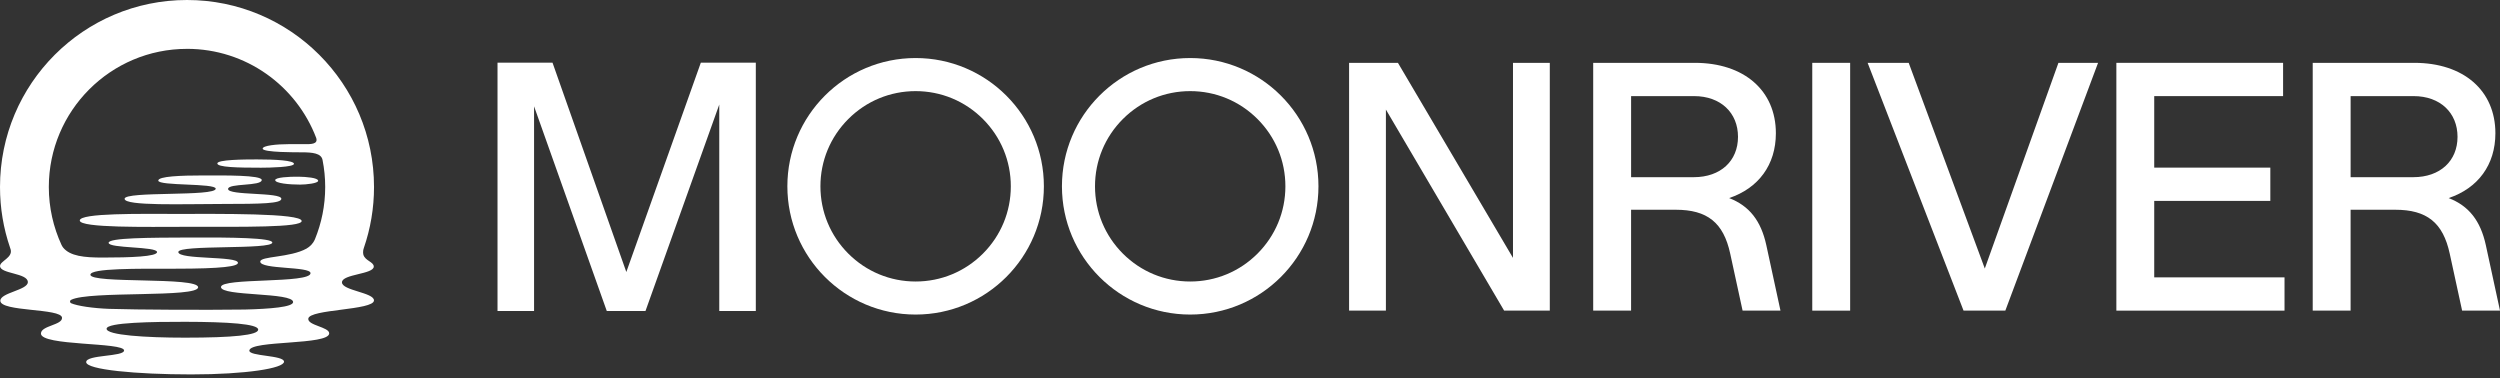
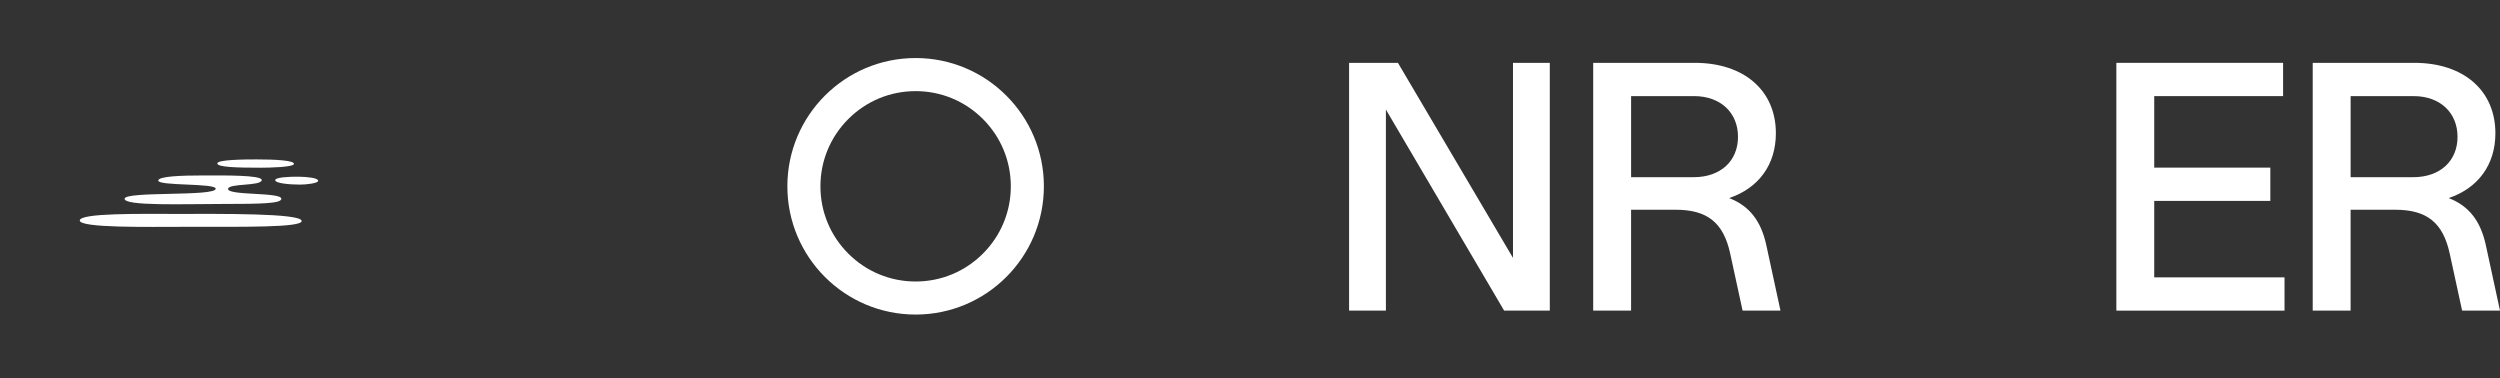
<svg xmlns="http://www.w3.org/2000/svg" width="615" height="93" viewBox="0 0 615 93" fill="none">
  <rect x="0" y="0" width="615" height="93" fill="#333333" stroke="none" />
-   <path d="M84.122 69.458C84.133 67.401 91.999 67.489 91.947 65.556C91.916 64.406 89.828 64.169 89.39 62.659C89.318 62.38 89.292 62.061 89.339 61.685C89.37 61.463 89.426 61.221 89.519 60.958C91.132 56.267 92.009 51.236 92.009 46.004C92.009 20.598 71.411 0 46.004 0C20.598 0 0 20.598 0 46.004C0 51.211 0.866 56.21 2.459 60.875C2.469 60.916 2.485 60.963 2.5 61.009C2.546 61.133 2.582 61.246 2.619 61.36C3.186 63.401 0.01 64.21 0.01 65.442C0.01 67.391 6.85 67.133 6.85 69.401C6.85 71.375 0.082 71.989 0.082 73.983C0.082 76.736 15.072 75.782 15.258 78.148C15.402 79.978 10.103 80.086 10.072 82.04C10.021 85.158 30.525 84.138 30.525 86.215C30.525 87.787 21.201 87.215 21.201 89.076C21.201 90.937 33.479 92.107 47.01 92.107C60.54 92.107 69.87 90.602 69.87 88.973C69.87 87.344 61.159 87.684 61.339 86.215C61.654 83.653 80.983 84.963 80.983 81.999C80.983 80.437 75.664 80.071 75.839 78.391C76.081 76.014 91.999 76.365 91.999 73.896C91.999 71.952 84.112 71.478 84.122 69.458ZM63.514 81.086C63.514 82.447 57.35 83.066 45.515 83.066C35.834 83.066 26.221 82.457 26.221 80.875C26.221 79.293 37.69 79.153 45.571 79.164C56.071 79.184 63.52 79.669 63.514 81.081V81.086ZM46.004 12.015C60.514 12.015 72.901 21.108 77.777 33.907C78.339 35.566 76.298 35.463 74.855 35.463H70.937C68.138 35.463 64.618 35.798 64.618 36.566C64.618 37.525 73.169 37.468 74.112 37.468C76.87 37.468 79.035 37.675 79.349 39.37C79.772 41.515 79.999 43.731 79.999 45.999C79.999 50.556 79.097 54.906 77.468 58.875C76.937 60.045 76.246 60.648 75.401 61.154C71.355 63.401 64.025 62.999 64.025 64.355C64.025 66.324 76.375 65.484 76.391 67.195C76.416 69.808 54.355 68.257 54.36 70.612C54.36 72.947 72.107 71.86 72.107 74.308C72.107 75.54 66.406 75.994 60.195 76.148C50.54 76.277 33.479 76.2 27.046 75.983C27.046 75.983 27.046 75.983 27.051 75.989C22.701 75.834 18.994 75.236 17.541 74.612C17.139 74.442 17.123 73.952 17.505 73.757C21.902 71.494 48.736 73.298 48.736 70.669C48.736 68.04 22.221 69.86 22.242 67.581C22.257 65.963 33.829 66.102 43.005 66.102C54.891 66.102 58.54 65.509 58.535 64.648C58.525 62.927 43.917 63.937 43.865 62.004C43.814 60.128 66.989 61.499 66.989 59.664C66.989 58.499 56.922 58.386 46.855 58.427C36.788 58.463 26.721 58.484 26.721 59.731C26.721 61.143 38.633 60.597 38.633 62.009C38.633 63.128 32.087 63.36 25.247 63.36C20.737 63.36 17.237 63.02 15.52 60.891C15.381 60.715 15.237 60.458 15.123 60.231C13.134 55.901 12.01 51.087 12.01 46.01C12.01 27.237 27.226 12.02 45.999 12.02L46.004 12.015Z" fill="white" />
-   <path d="M45.314 55.793C59.953 55.793 74.205 56.004 74.21 54.37C74.21 52.391 53.767 52.623 43.149 52.623C34.726 52.623 19.623 52.36 19.623 54.241C19.623 56.123 36.53 55.798 45.314 55.798V55.793Z" fill="white" />
+   <path d="M45.314 55.793C59.953 55.793 74.205 56.004 74.21 54.37C74.21 52.391 53.767 52.623 43.149 52.623C34.726 52.623 19.623 52.36 19.623 54.241C19.623 56.123 36.53 55.798 45.314 55.798V55.793" fill="white" />
  <path d="M54.767 50.174C64.391 50.174 69.21 50.061 69.21 48.901C69.21 47.221 56.107 48.154 56.107 46.489C56.107 45.03 64.386 45.85 64.386 44.278C64.386 43.041 55.112 43.159 50.061 43.159C44.453 43.159 38.938 43.37 38.938 44.422C38.938 45.783 53.066 45.02 53.066 46.417C53.066 48.417 30.649 46.974 30.649 48.901C30.649 50.726 45.221 50.174 54.767 50.174Z" fill="white" />
  <path d="M64.21 41.257C66.272 41.257 72.318 41.128 72.318 40.303C72.318 39.479 67.839 39.211 63.184 39.216C59.984 39.216 53.463 39.273 53.463 40.206C53.463 41.139 58.411 41.262 64.21 41.257Z" fill="white" />
  <path d="M67.7 44.309C67.7 45.092 71.159 45.412 73.813 45.412C75.344 45.412 78.267 45.092 78.267 44.474C78.267 43.721 75.267 43.494 73.442 43.468C71.076 43.437 67.7 43.633 67.7 44.309Z" fill="white" />
-   <path d="M185.93 15.417V76.514H176.94V25.716L158.786 76.514H149.27L131.379 26.154V76.514H122.389V15.417H135.92L154.075 66.911L172.404 15.417H185.935H185.93Z" fill="white" />
  <path d="M225.243 22.417C231.496 22.417 237.377 24.855 241.8 29.278C246.223 33.701 248.661 39.582 248.661 45.834C248.661 52.087 246.223 57.968 241.8 62.391C237.377 66.813 231.496 69.251 225.243 69.251C218.991 69.251 213.11 66.813 208.687 62.391C204.264 57.968 201.826 52.087 201.826 45.834C201.826 39.582 204.264 33.701 208.687 29.278C213.11 24.855 218.991 22.417 225.243 22.417ZM225.243 14.278C207.816 14.278 193.692 28.407 193.692 45.829C193.692 63.252 207.821 77.38 225.243 77.38C242.666 77.38 256.795 63.252 256.795 45.829C256.795 28.407 242.666 14.278 225.243 14.278Z" fill="white" />
-   <path d="M292.789 22.417C299.041 22.417 304.923 24.855 309.345 29.278C313.768 33.701 316.206 39.582 316.206 45.834C316.206 52.087 313.768 57.968 309.345 62.391C304.923 66.813 299.041 69.251 292.789 69.251C286.536 69.251 280.655 66.813 276.232 62.391C271.81 57.968 269.372 52.087 269.372 45.834C269.372 39.582 271.81 33.701 276.232 29.278C280.655 24.855 286.536 22.417 292.789 22.417ZM292.789 14.278C275.361 14.278 261.238 28.407 261.238 45.829C261.238 63.252 275.366 77.38 292.789 77.38C310.211 77.38 324.34 63.252 324.34 45.829C324.34 28.407 310.211 14.278 292.789 14.278Z" fill="white" />
  <path d="M381.251 15.459V76.416H370.019L340.932 26.953V76.416H331.876V15.459H343.891L372.195 63.442V15.459H381.251Z" fill="white" />
  <path d="M437.998 76.416H428.678L425.632 62.396C423.977 54.736 419.972 51.597 412.22 51.597H401.246V76.416H391.926V15.459H416.921C429.024 15.459 436.864 22.252 436.864 32.788C436.864 40.541 432.596 46.288 425.369 48.726C430.333 50.644 433.204 54.298 434.513 60.308L437.998 76.416ZM416.663 43.587C423.281 43.587 427.549 39.582 427.549 33.659C427.549 27.737 423.282 23.644 416.751 23.644H401.251V43.587H416.663Z" fill="white" />
-   <path d="M445.817 15.459H455.137V76.416H445.817V15.459Z" fill="white" />
-   <path d="M516.125 15.459L493.311 76.416H483.033L459.436 15.459H469.539L488.26 66.056L506.373 15.459H516.125Z" fill="white" />
  <path d="M561.991 68.231V76.416H520.625V15.459H561.64V23.644H529.94V41.236H558.501V49.422H529.94V68.231H561.991Z" fill="white" />
  <path d="M615 76.416H605.681L602.634 62.396C600.98 54.736 596.975 51.597 589.222 51.597H578.248V76.416H568.929V15.459H593.923C606.026 15.459 613.866 22.252 613.866 32.788C613.866 40.541 609.598 46.288 602.371 48.726C607.335 50.644 610.206 54.298 611.516 60.308L615 76.416ZM593.665 43.587C600.284 43.587 604.552 39.582 604.552 33.659C604.552 27.737 600.284 23.644 593.753 23.644H578.253V43.587H593.665Z" fill="white" />
</svg>